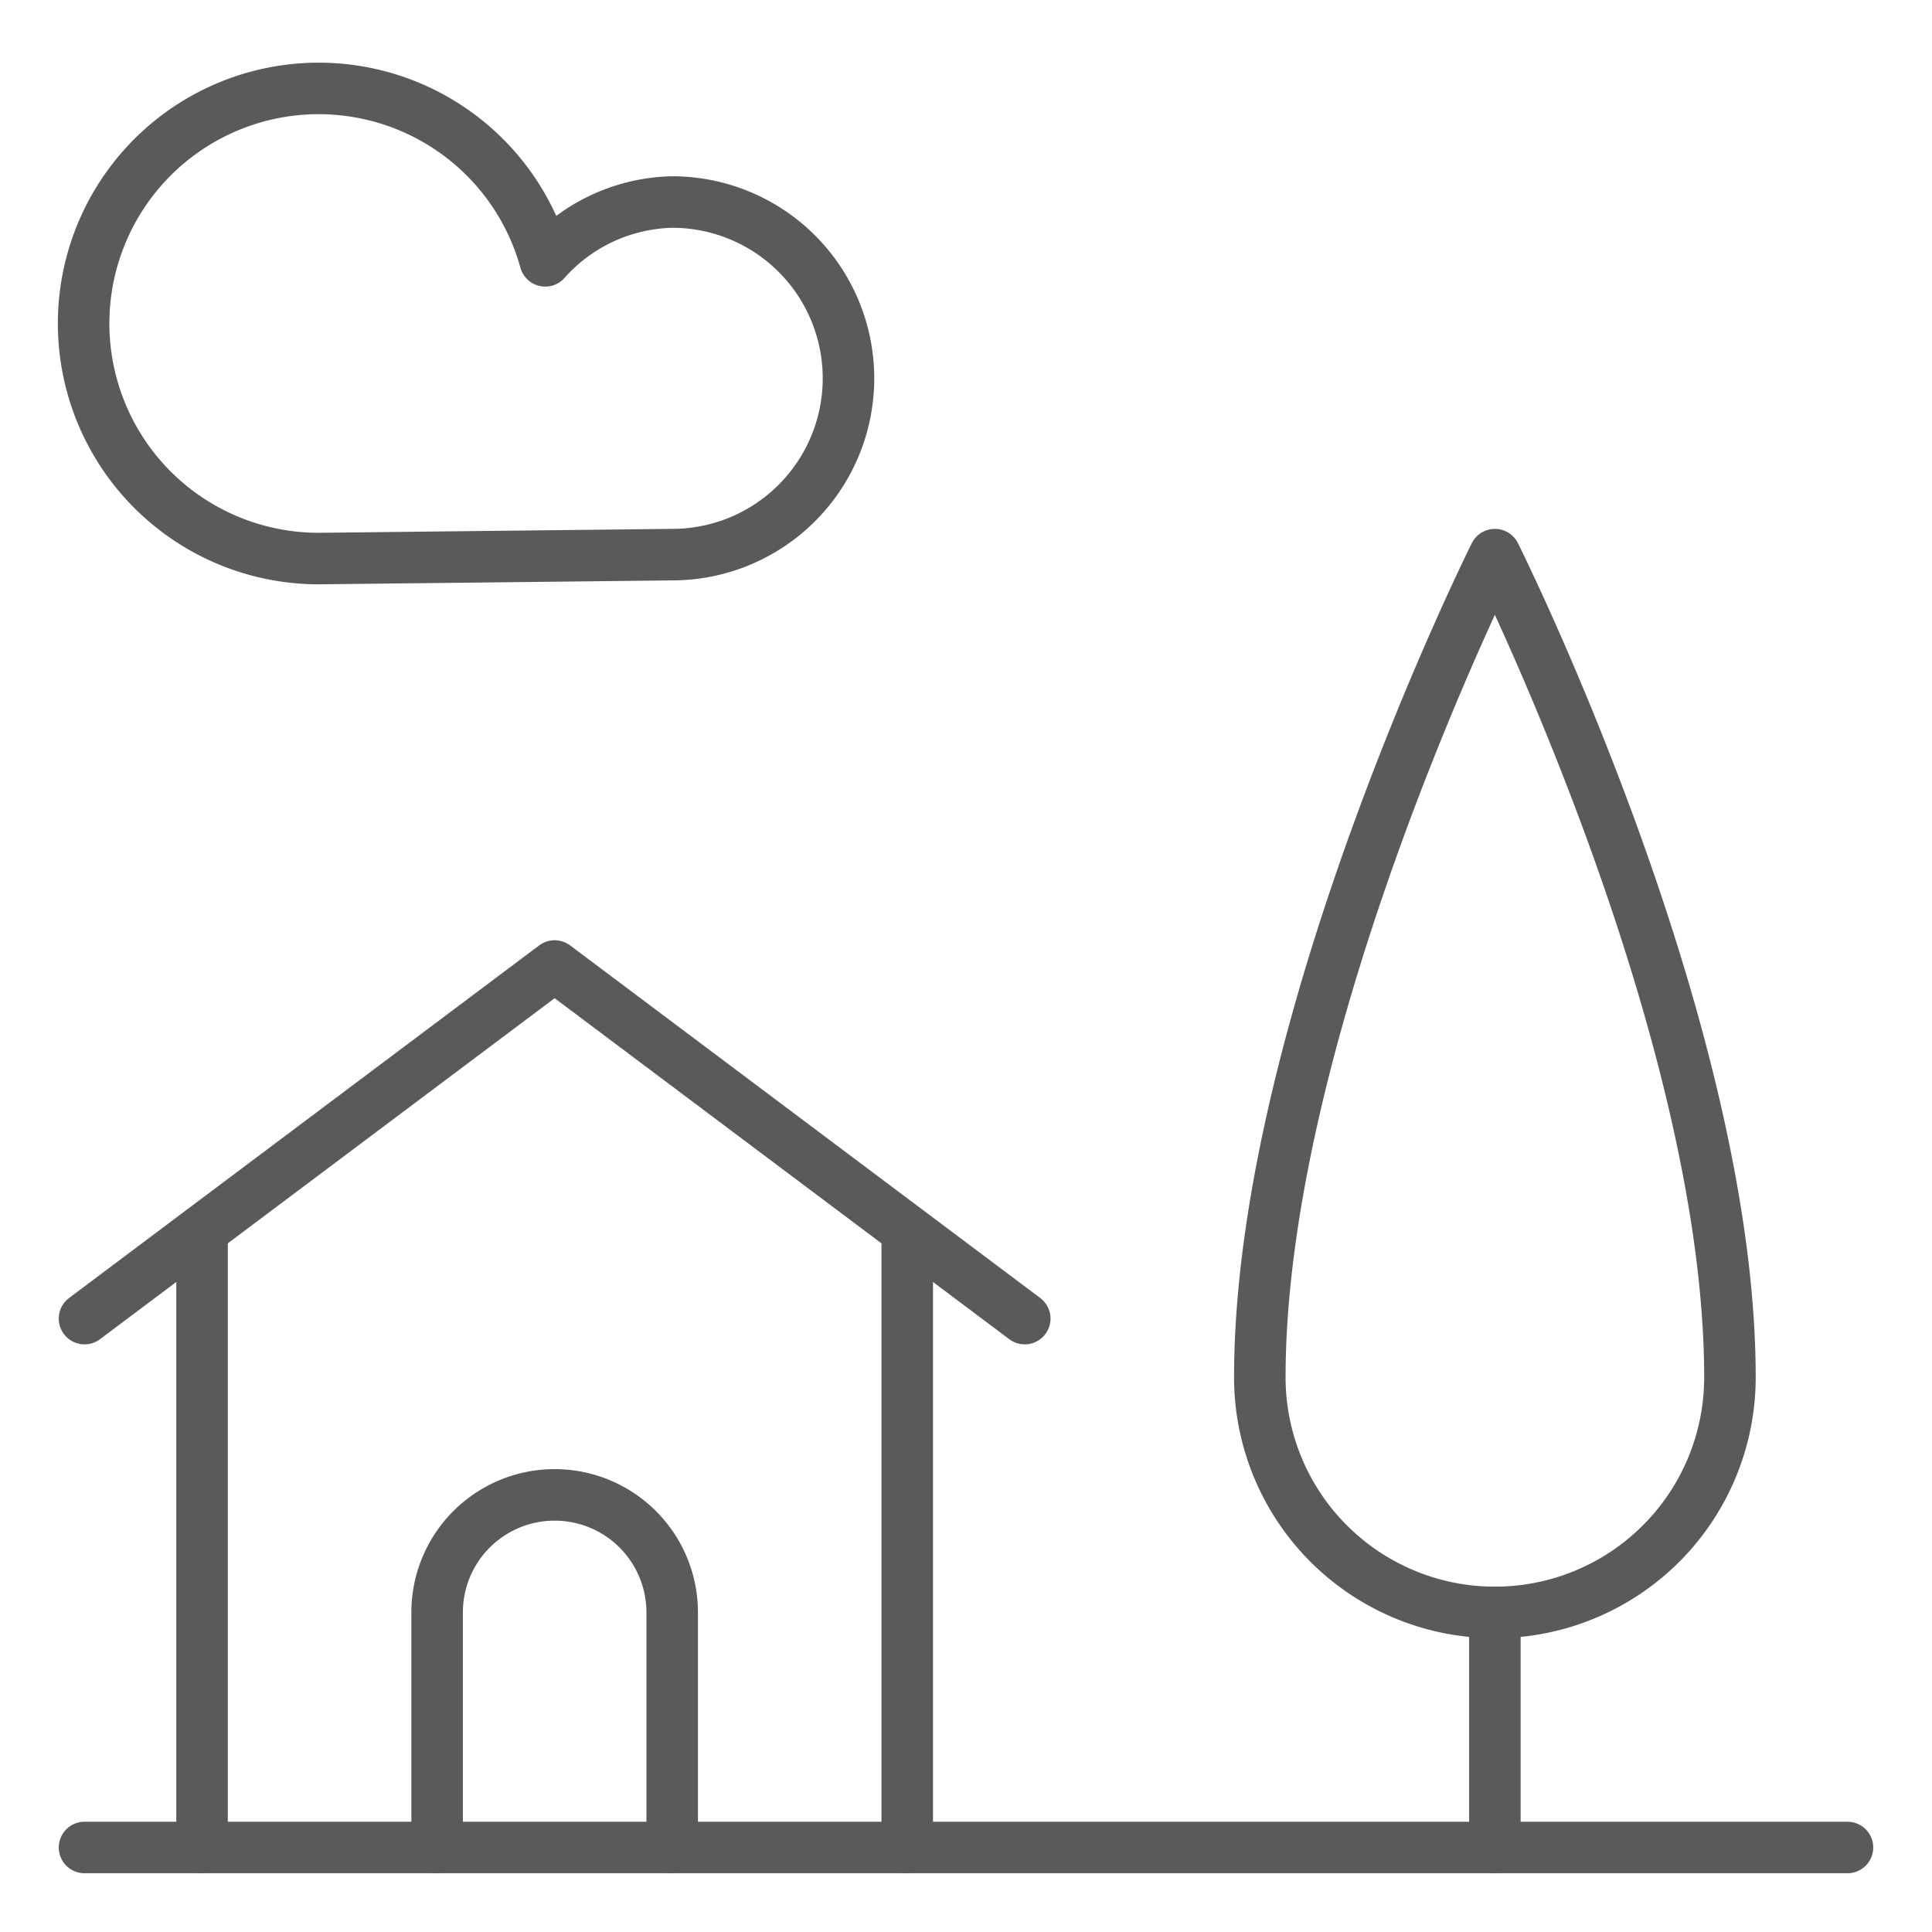
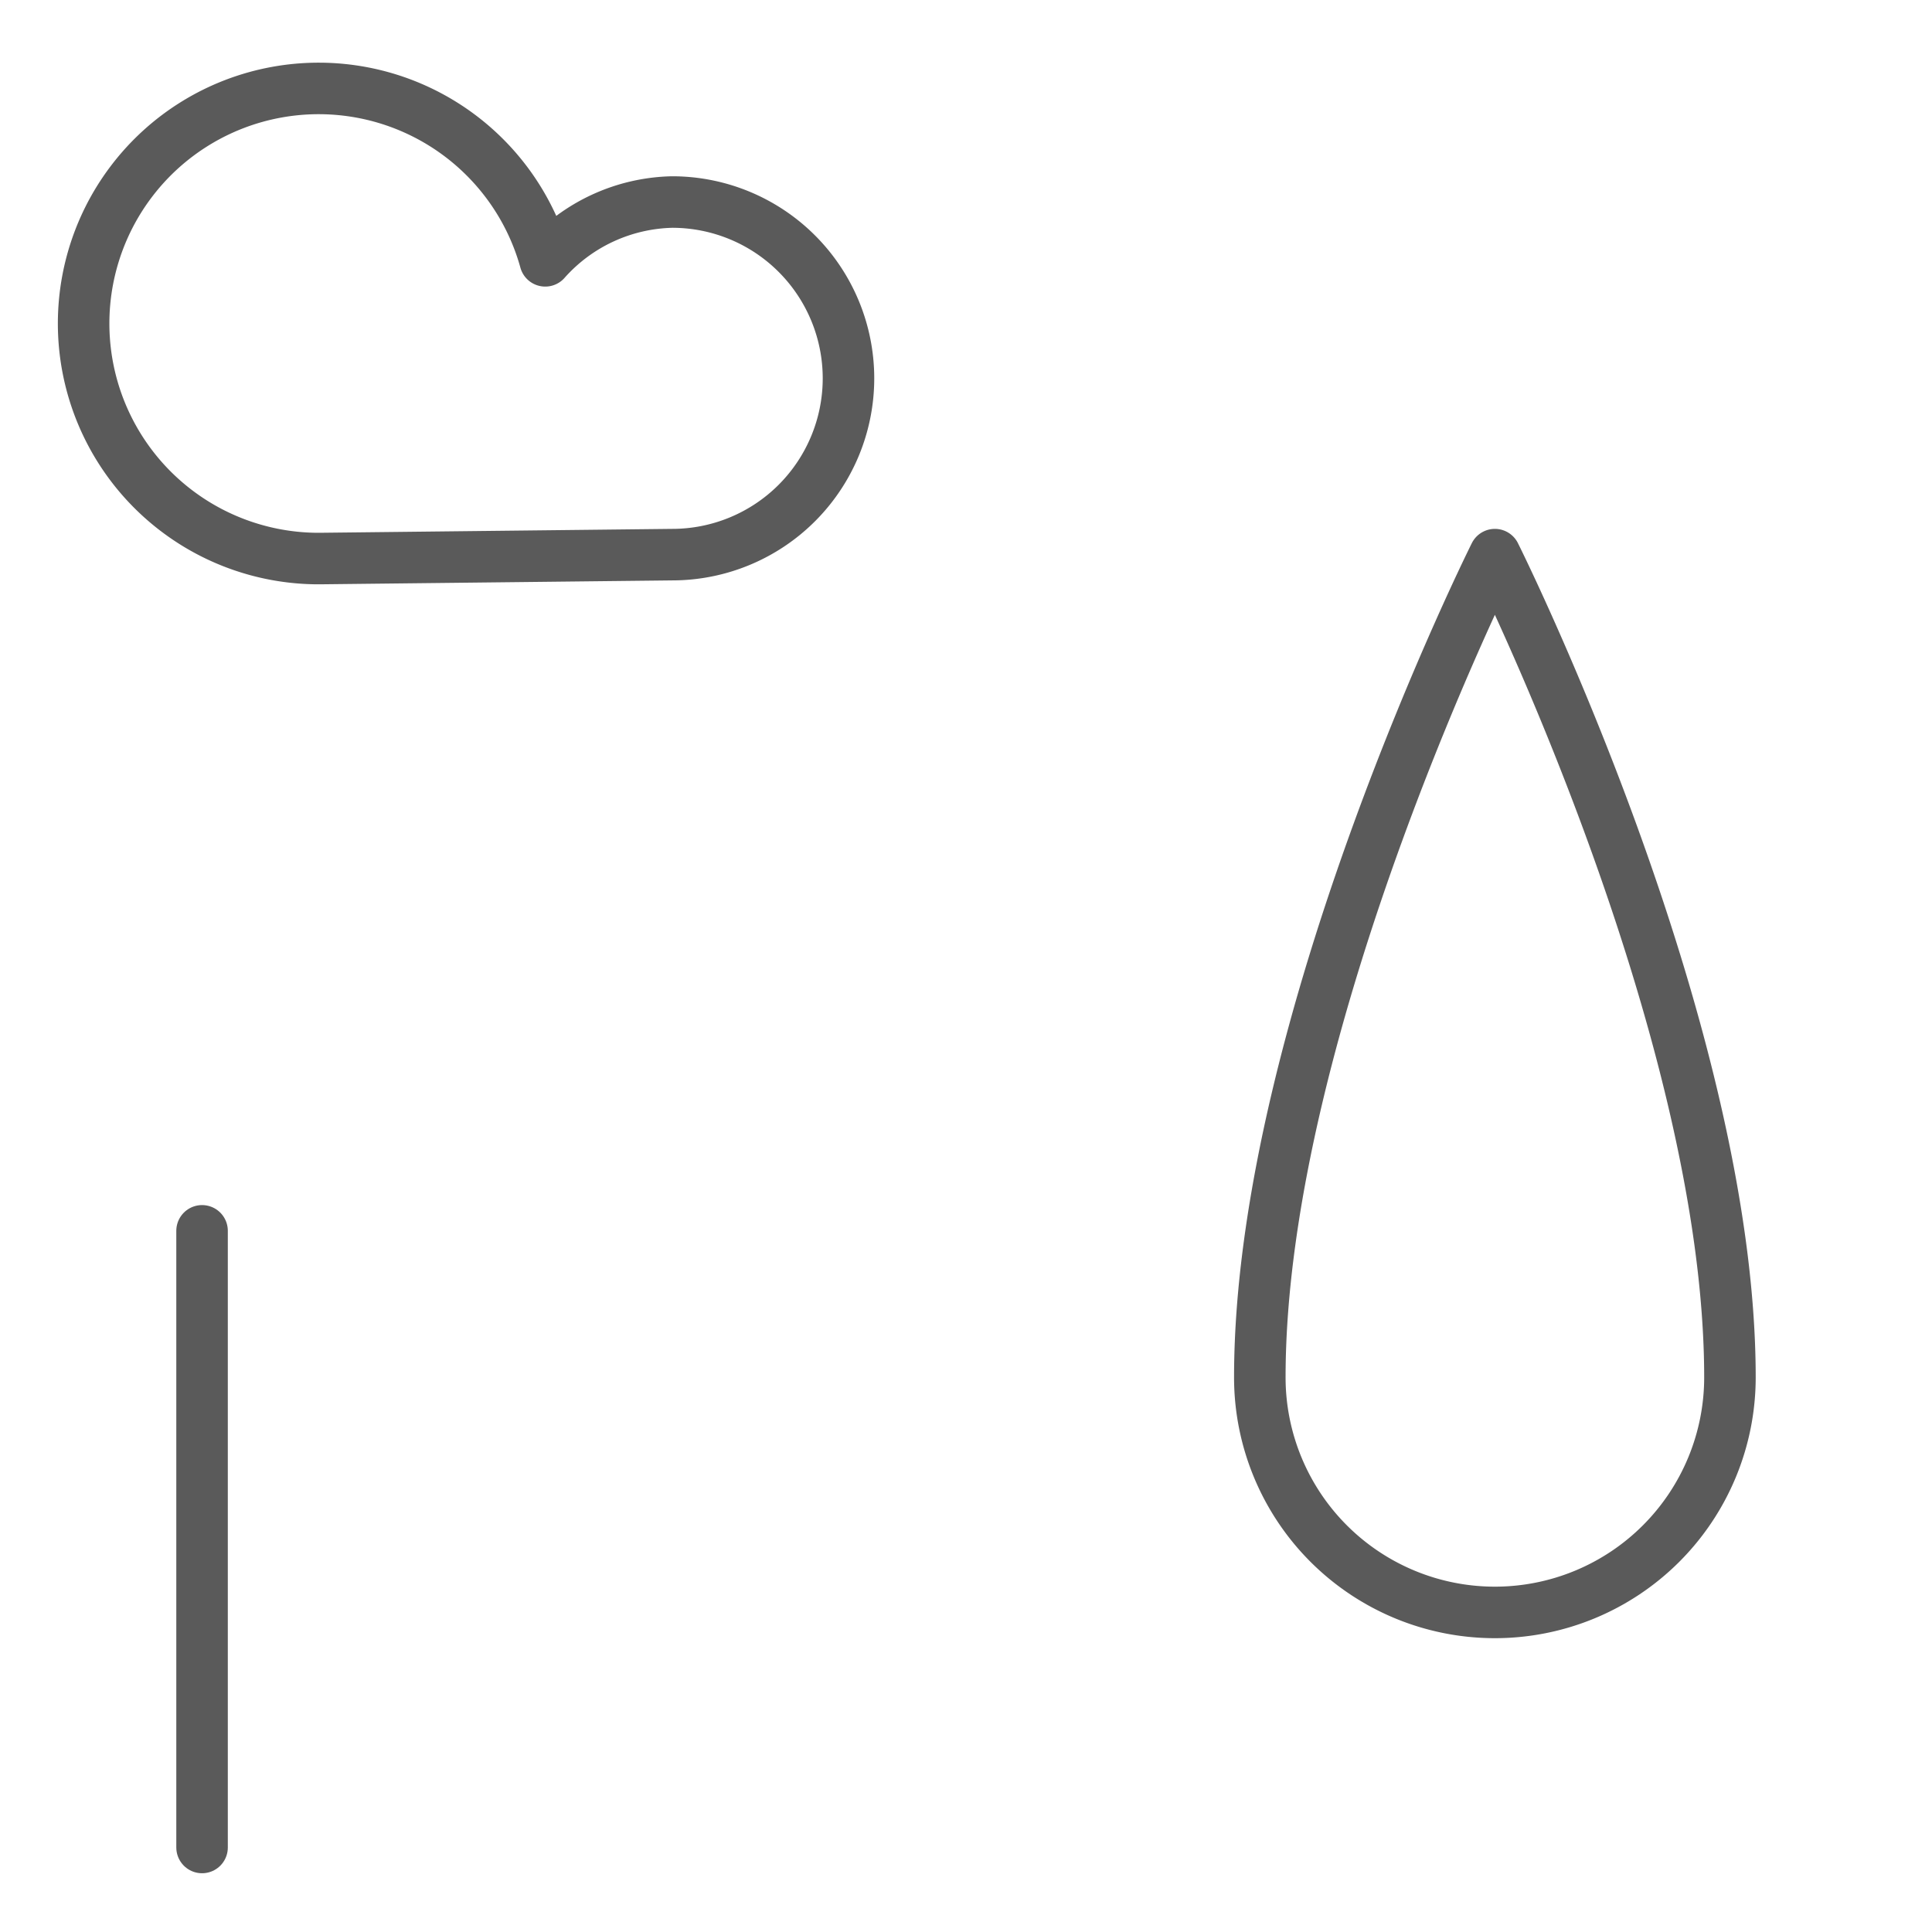
<svg xmlns="http://www.w3.org/2000/svg" viewBox="-1 -1 75 75" id="House-Nature--Streamline-Ultimate" height="75" width="75">
  <desc>
    House Nature Streamline Icon: https://streamlinehq.com
  </desc>
  <g>
-     <path d="m34.219 46.781 0 23.938" fill="none" stroke="#5a5a5a" stroke-linecap="round" stroke-linejoin="round" stroke-width="2" />
    <path d="m6.844 70.719 0 -23.938" fill="none" stroke="#5a5a5a" stroke-linecap="round" stroke-linejoin="round" stroke-width="2" />
-     <path d="m2.281 50.188 18.25 -13.688 18.25 13.688" fill="none" stroke="#5a5a5a" stroke-linecap="round" stroke-linejoin="round" stroke-width="2" />
    <path d="M66.156 52.469a9.125 9.125 0 0 1 -18.25 0c0 -13.688 9.125 -31.938 9.125 -31.938s9.125 18.25 9.125 31.938Z" fill="none" stroke="#5a5a5a" stroke-linecap="round" stroke-linejoin="round" stroke-width="2" />
-     <path d="m57.031 61.594 0 9.125" fill="none" stroke="#5a5a5a" stroke-linecap="round" stroke-linejoin="round" stroke-width="2" />
-     <path d="m2.281 70.719 68.438 0" fill="none" stroke="#5a5a5a" stroke-linecap="round" stroke-linejoin="round" stroke-width="2" />
-     <path d="M15.969 70.719v-9.125a4.562 4.562 0 0 1 9.125 0v9.125" fill="none" stroke="#5a5a5a" stroke-linecap="round" stroke-linejoin="round" stroke-width="2" />
    <path d="M25.094 20.531a6.844 6.844 0 0 0 0 -13.688A6.783 6.783 0 0 0 20.166 9.125a9.125 9.125 0 1 0 -8.76 11.558Z" fill="none" stroke="#5a5a5a" stroke-linecap="round" stroke-linejoin="round" stroke-width="2" />
  </g>
</svg>